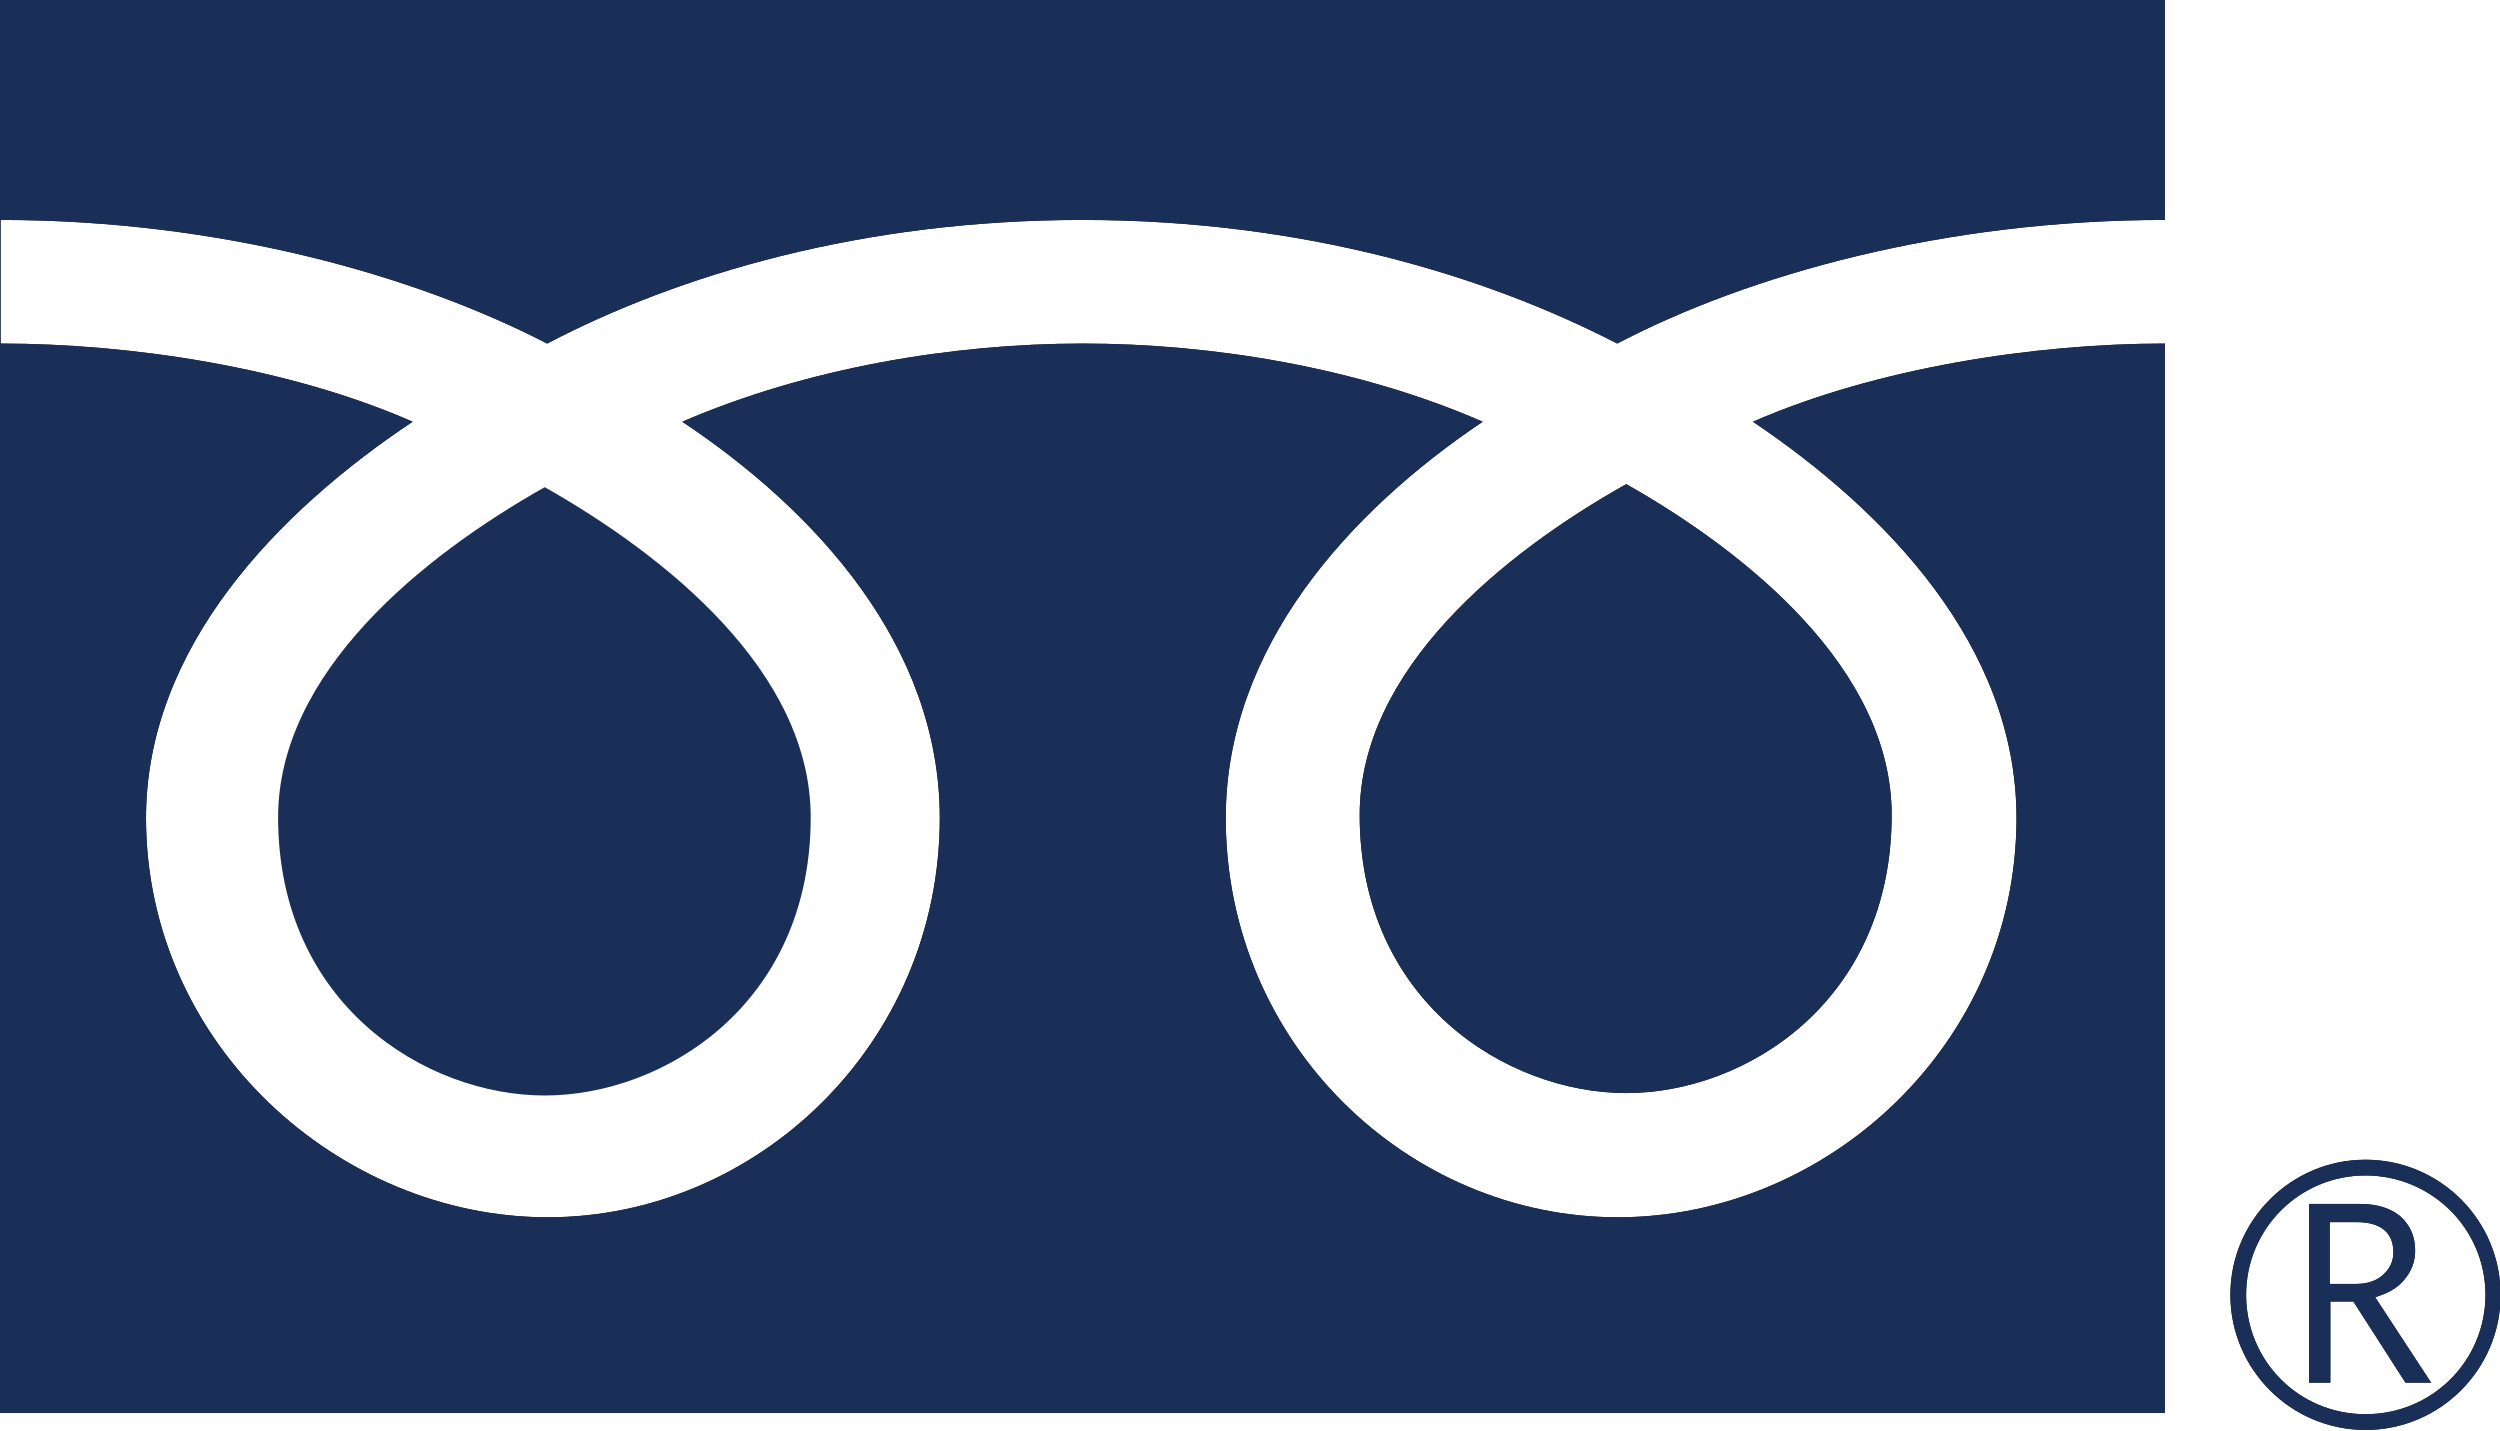
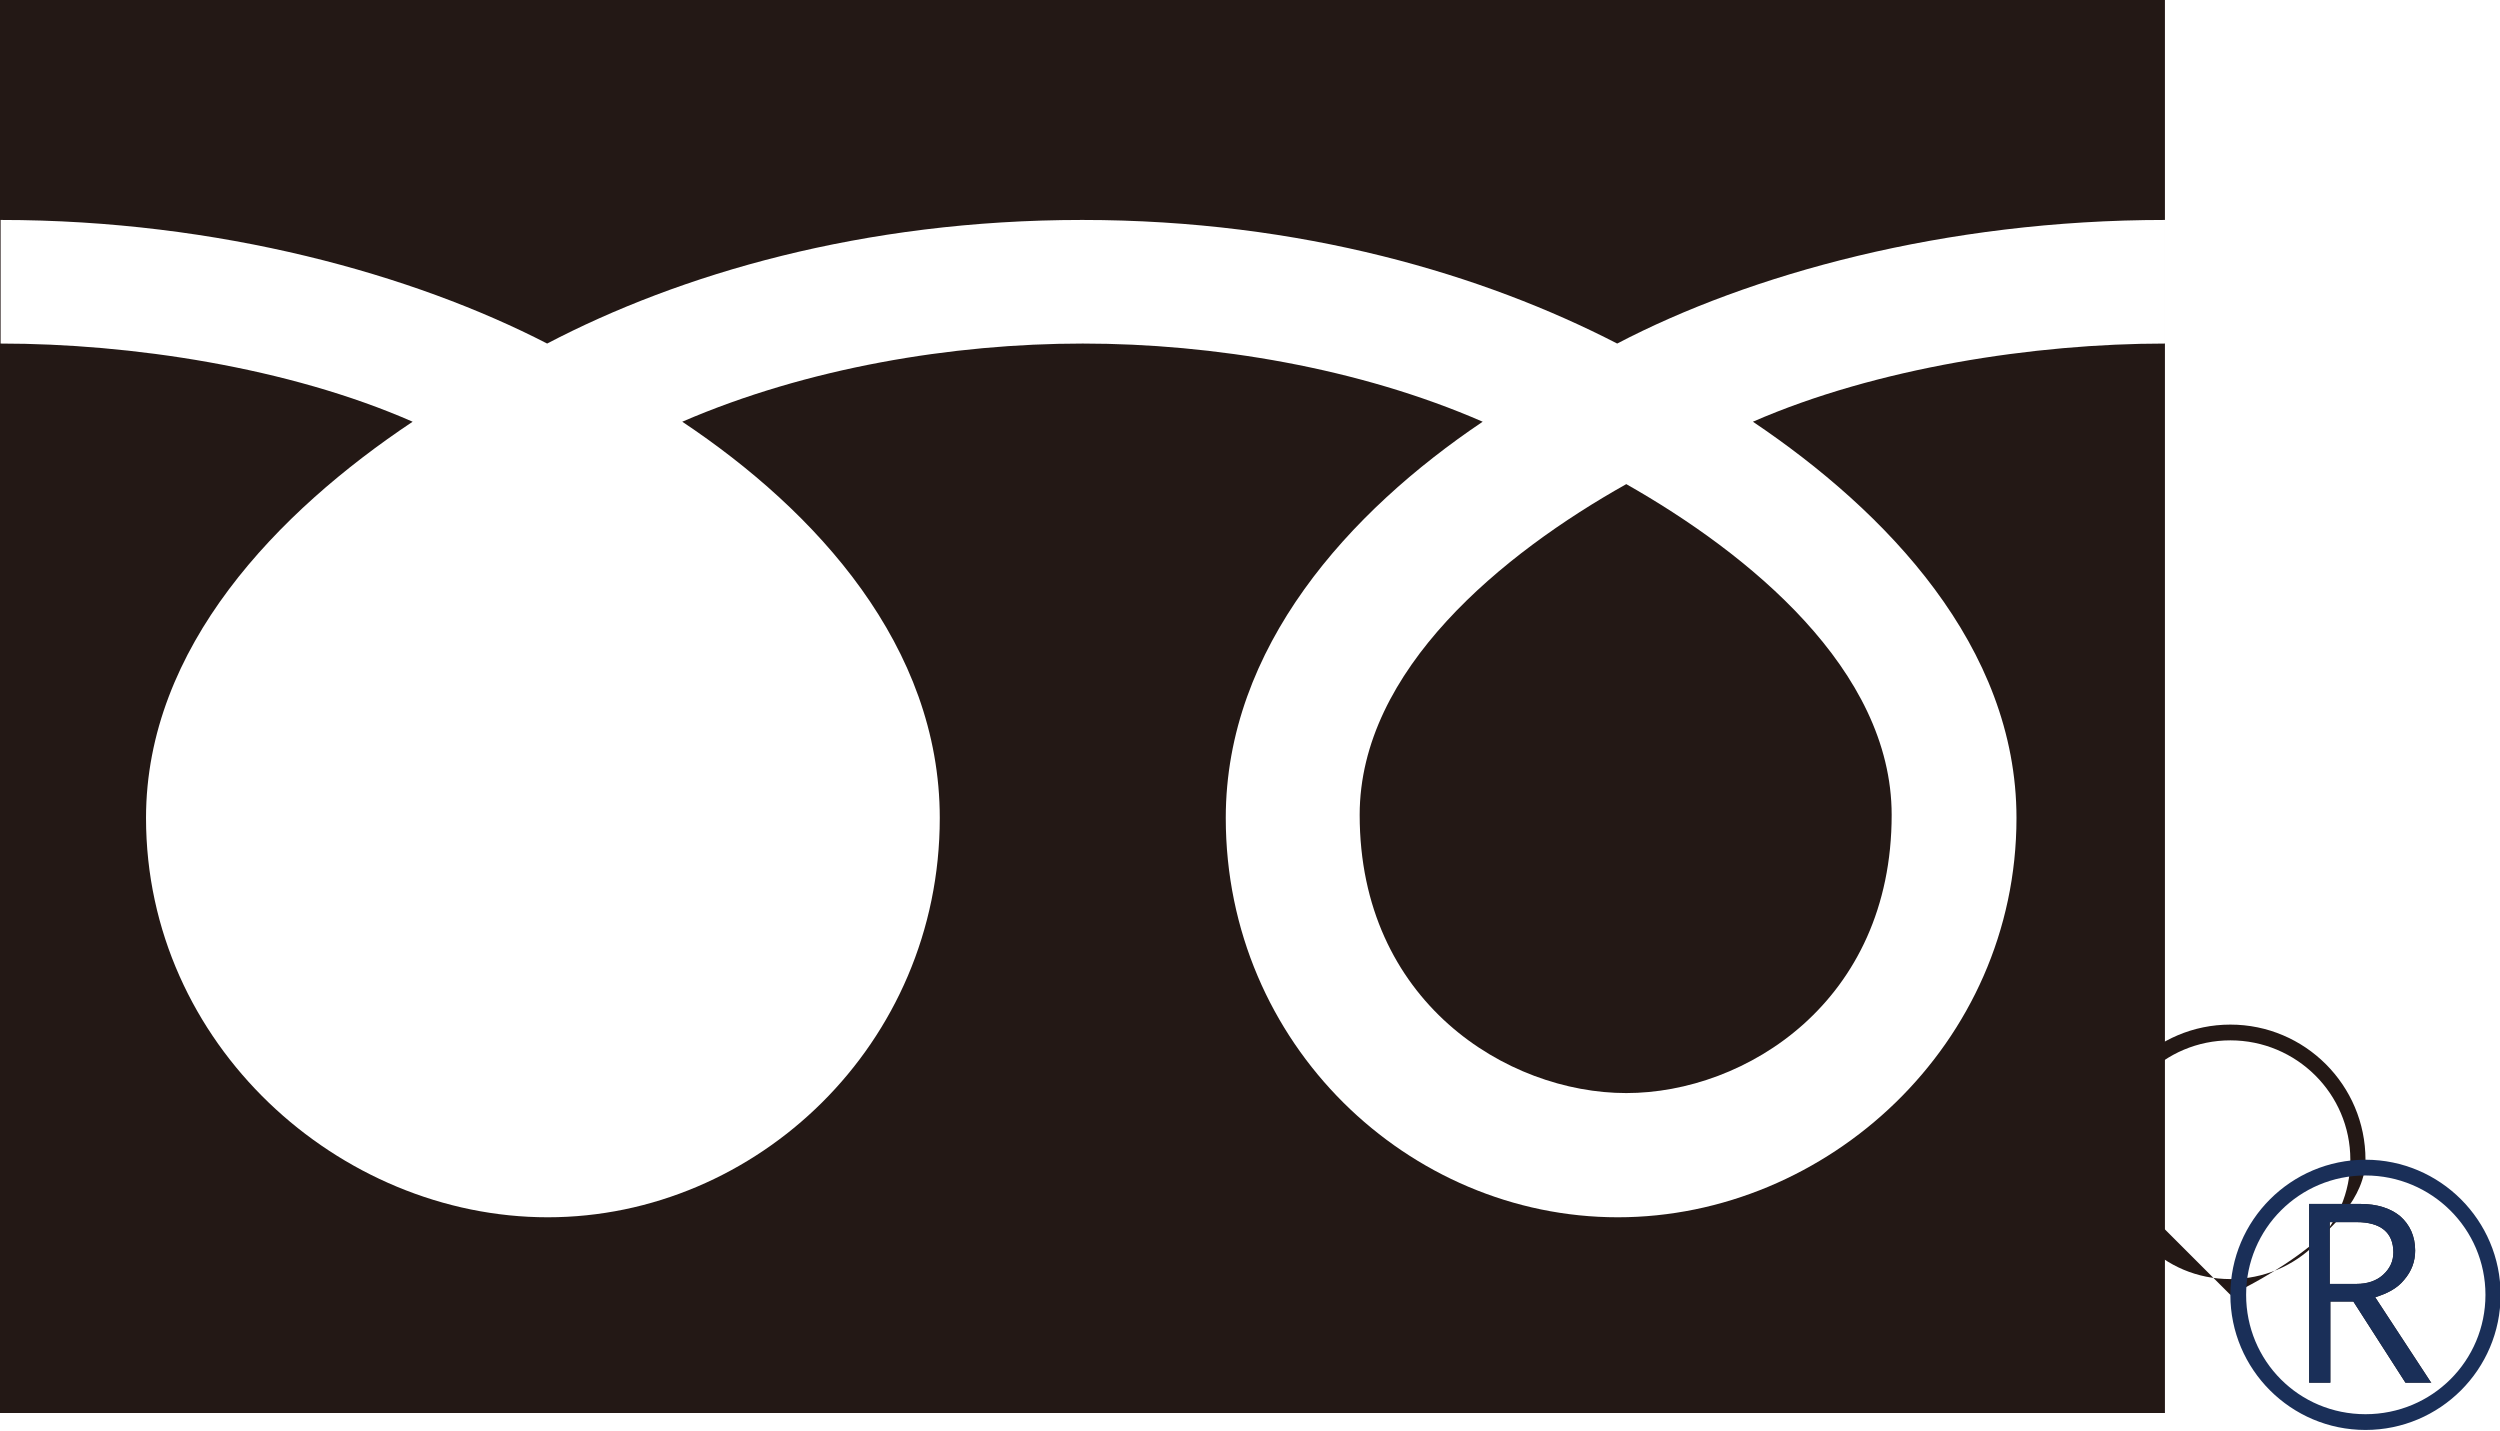
<svg xmlns="http://www.w3.org/2000/svg" id="_レイヤー_2" data-name="レイヤー 2" viewBox="0 0 41.26 23.61">
  <defs>
    <style>
      .cls-1 {
        fill: #1a2f58;
      }

      .cls-1, .cls-2 {
        stroke-width: 0px;
      }

      .cls-2 {
        fill: #231815;
      }
    </style>
  </defs>
  <g id="_レイアウト" data-name="レイアウト">
    <g>
      <g>
-         <path class="cls-2" d="m36.81,21.37c0,1.23,1,2.23,2.23,2.23s2.23-1,2.23-2.23-1-2.23-2.23-2.23-2.23,1-2.23,2.23m.26,0c0-1.09.88-1.97,1.97-1.97s1.98.88,1.98,1.97-.88,1.97-1.98,1.97-1.97-.88-1.97-1.97Z" />
+         <path class="cls-2" d="m36.81,21.37s2.23-1,2.23-2.23-1-2.23-2.23-2.23-2.23,1-2.23,2.23m.26,0c0-1.09.88-1.97,1.97-1.97s1.98.88,1.98,1.97-.88,1.97-1.98,1.97-1.97-.88-1.97-1.97Z" />
        <path class="cls-2" d="m40.12,22.82h-.42l-.86-1.34h-.38v1.34h-.35v-2.95h.85c.27,0,.49.07.65.2.16.14.25.33.25.57,0,.18-.06.34-.18.48-.12.15-.29.23-.48.29l.93,1.42m-1.67-1.64h.43c.18,0,.33-.05.44-.15.11-.1.17-.22.17-.37,0-.33-.21-.5-.61-.5h-.44v1.02Z" />
        <g>
          <path class="cls-2" d="m22.44,13.45c0,3.08,2.43,4.59,4.4,4.59s4.38-1.51,4.38-4.59c0-2.4-2.37-4.32-4.38-5.46-2.03,1.14-4.4,3.06-4.4,5.46Z" />
          <path class="cls-2" d="m0,0v23.32h35.73V0H0Zm35.73,5.67c-2.15,0-4.76.4-6.8,1.29,2.2,1.48,4.35,3.71,4.35,6.54,0,3.74-3.13,6.59-6.58,6.59s-6.47-2.85-6.47-6.59c0-2.82,2.04-5.06,4.24-6.54-2.04-.89-4.45-1.29-6.6-1.29s-4.55.4-6.61,1.29c2.22,1.48,4.25,3.71,4.25,6.54,0,3.74-3.03,6.59-6.47,6.59s-6.63-2.85-6.63-6.59c0-2.82,2.18-5.06,4.4-6.54C4.76,6.06,2.15,5.67.01,5.67v-2.04c3.62,0,6.83.91,9.02,2.04,2.18-1.14,5.2-2.04,8.83-2.04s6.64.91,8.83,2.04c2.18-1.14,5.4-2.04,9.04-2.04v2.04Z" />
        </g>
      </g>
      <g>
        <path class="cls-1" d="m36.81,21.37c0,1.23,1,2.23,2.23,2.23s2.23-1,2.23-2.23-1-2.23-2.23-2.23-2.23,1-2.23,2.23m.26,0c0-1.09.88-1.97,1.97-1.97s1.98.88,1.98,1.97-.88,1.97-1.98,1.97-1.97-.88-1.97-1.97Z" />
        <path class="cls-1" d="m40.12,22.82h-.42l-.86-1.34h-.38v1.34h-.35v-2.95h.85c.27,0,.49.07.65.2.16.14.25.33.25.57,0,.18-.06.34-.18.48-.12.15-.29.23-.48.29l.93,1.42m-1.67-1.64h.43c.18,0,.33-.05.44-.15.11-.1.17-.22.17-.37,0-.33-.21-.5-.61-.5h-.44v1.02Z" />
        <g>
-           <path class="cls-1" d="m22.44,13.45c0,3.08,2.43,4.59,4.4,4.59s4.38-1.51,4.38-4.59c0-2.4-2.37-4.32-4.38-5.46-2.03,1.14-4.4,3.06-4.4,5.46Z" />
-           <path class="cls-1" d="m4.59,13.49c0,3.09,2.44,4.59,4.4,4.59s4.39-1.5,4.39-4.59c0-2.4-2.38-4.31-4.39-5.45-2.02,1.14-4.4,3.06-4.4,5.45Z" />
-           <path class="cls-1" d="m0,0v23.32h35.73V0H0Zm35.73,5.67c-2.15,0-4.76.4-6.8,1.29,2.2,1.48,4.35,3.71,4.35,6.54,0,3.74-3.13,6.59-6.58,6.59s-6.47-2.85-6.47-6.59c0-2.82,2.04-5.06,4.24-6.54-2.04-.89-4.45-1.29-6.6-1.29s-4.55.4-6.61,1.29c2.22,1.48,4.25,3.71,4.25,6.54,0,3.74-3.03,6.59-6.47,6.59s-6.63-2.85-6.63-6.59c0-2.82,2.18-5.06,4.4-6.54C4.76,6.06,2.15,5.67.01,5.67v-2.04c3.62,0,6.83.91,9.02,2.04,2.18-1.14,5.2-2.04,8.83-2.04s6.64.91,8.83,2.04c2.18-1.14,5.4-2.04,9.04-2.04v2.04Z" />
-         </g>
+           </g>
      </g>
    </g>
  </g>
</svg>